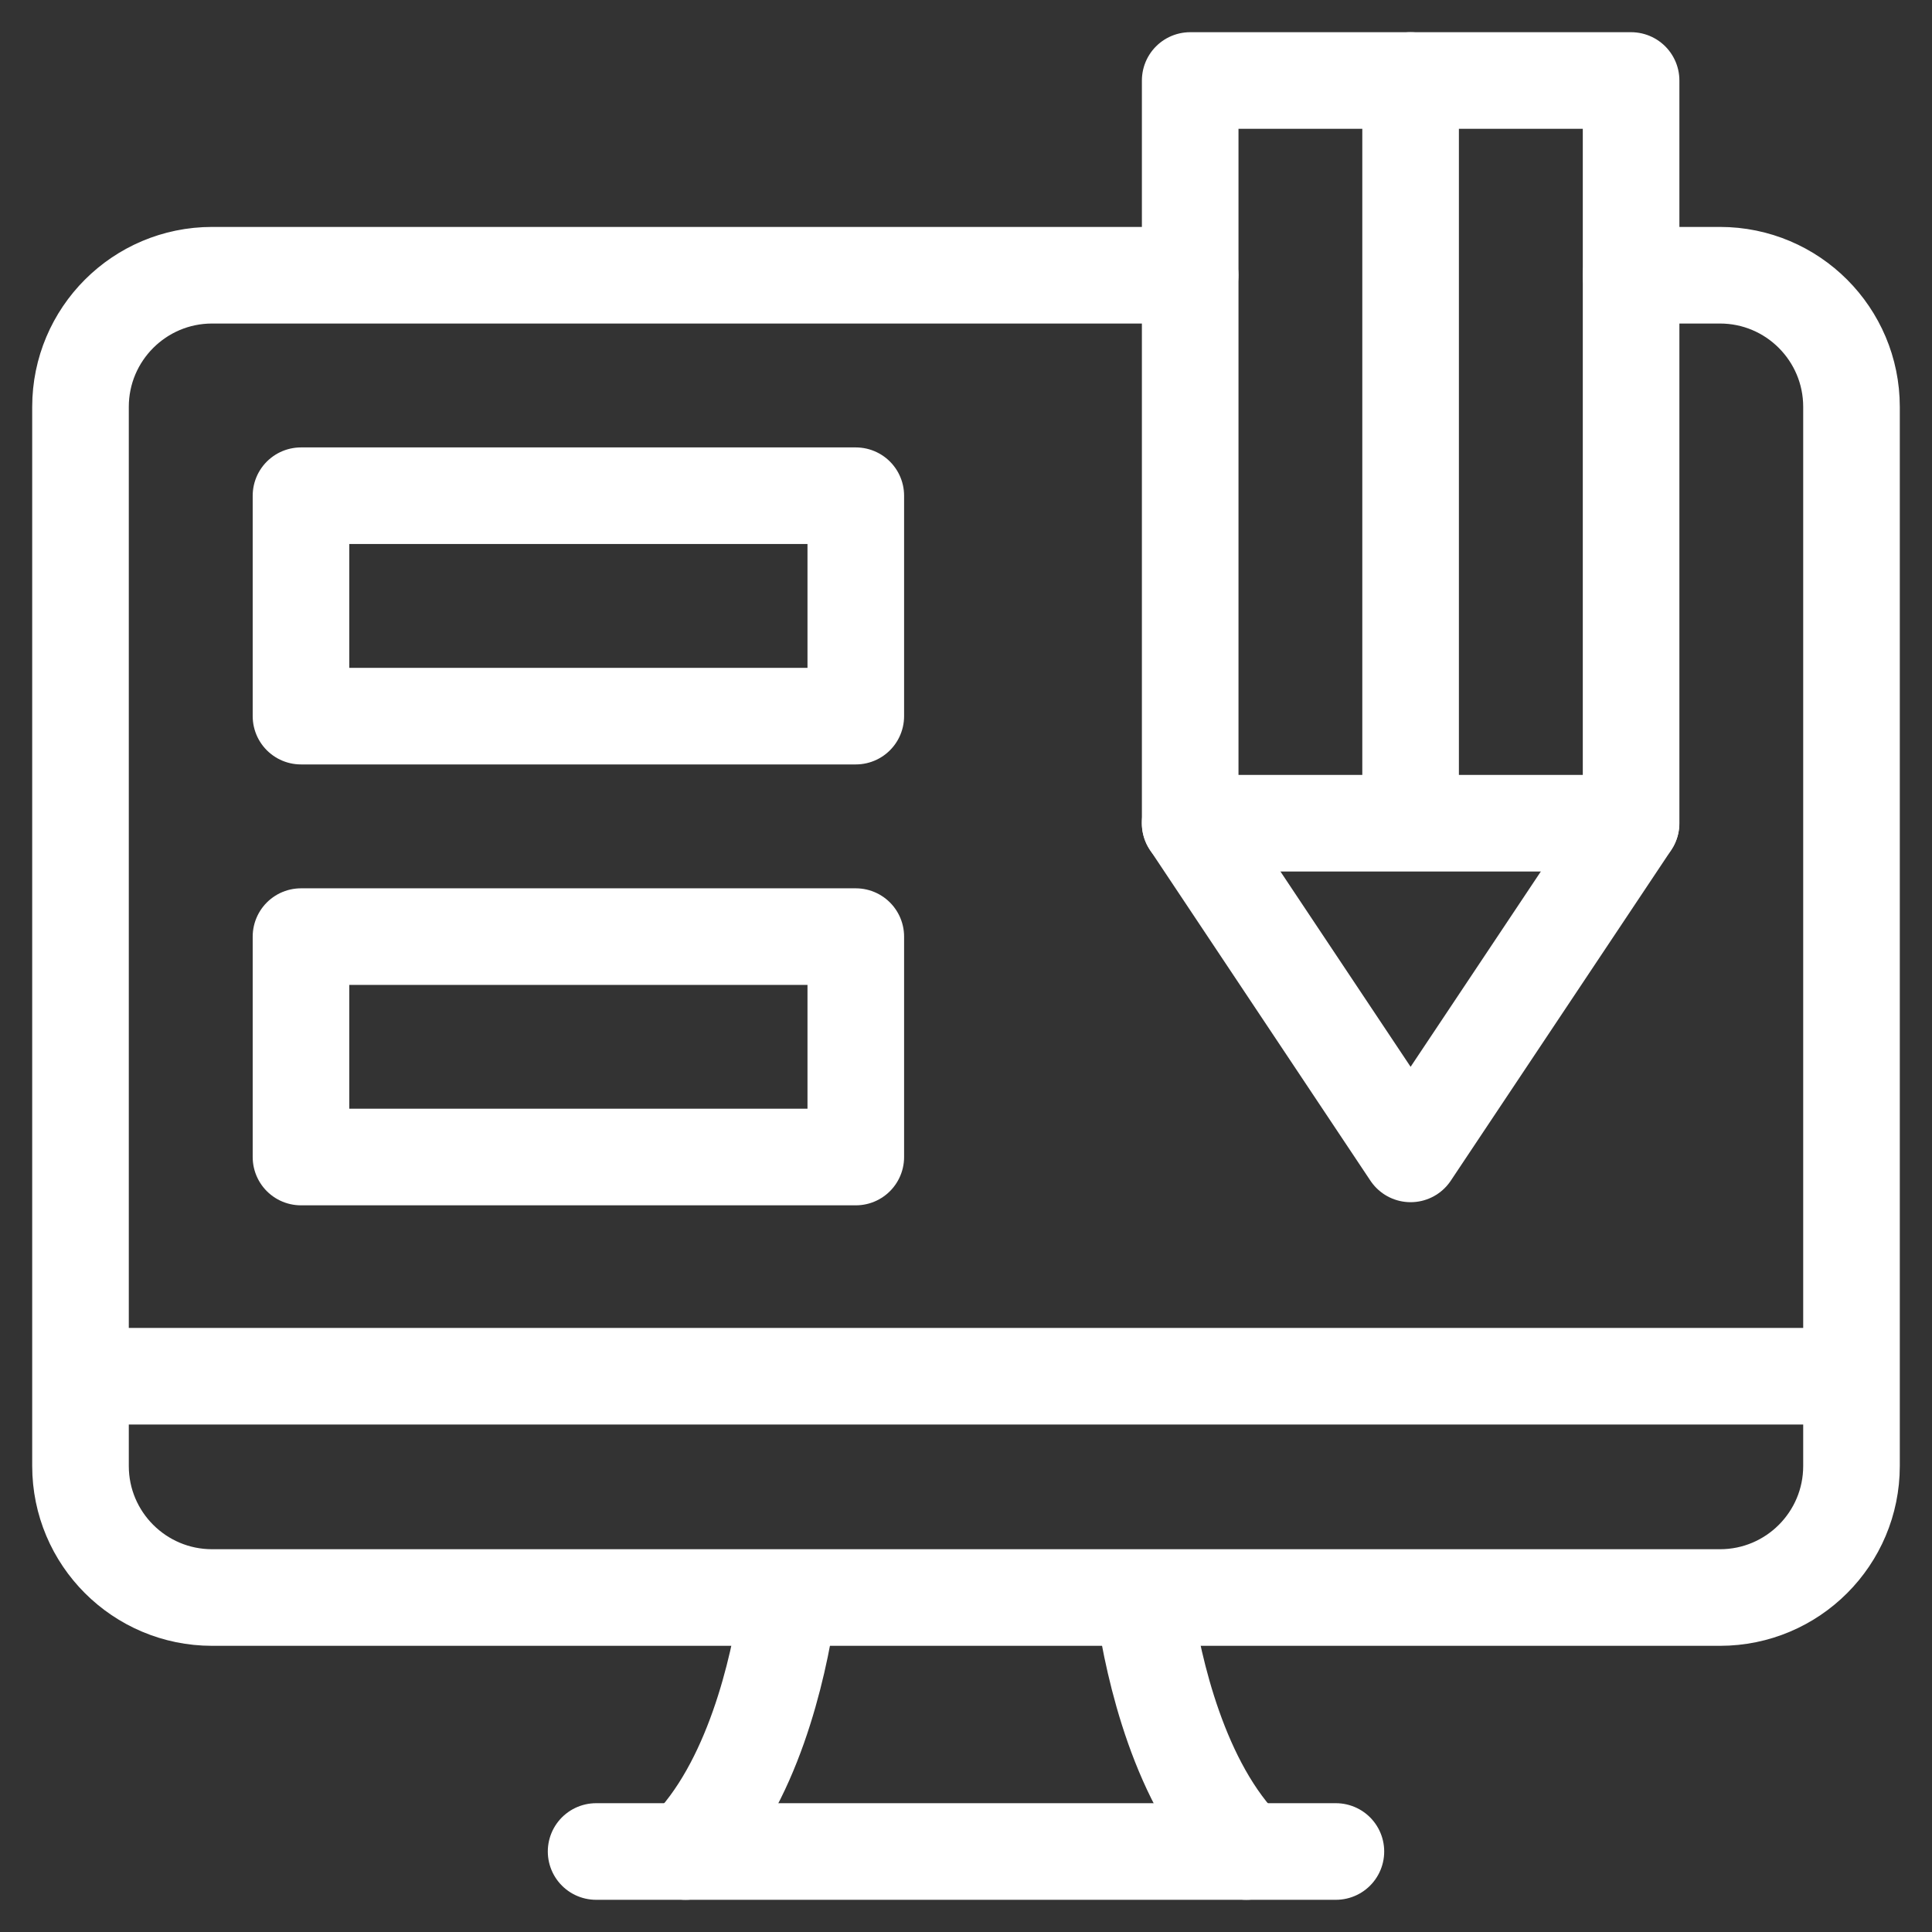
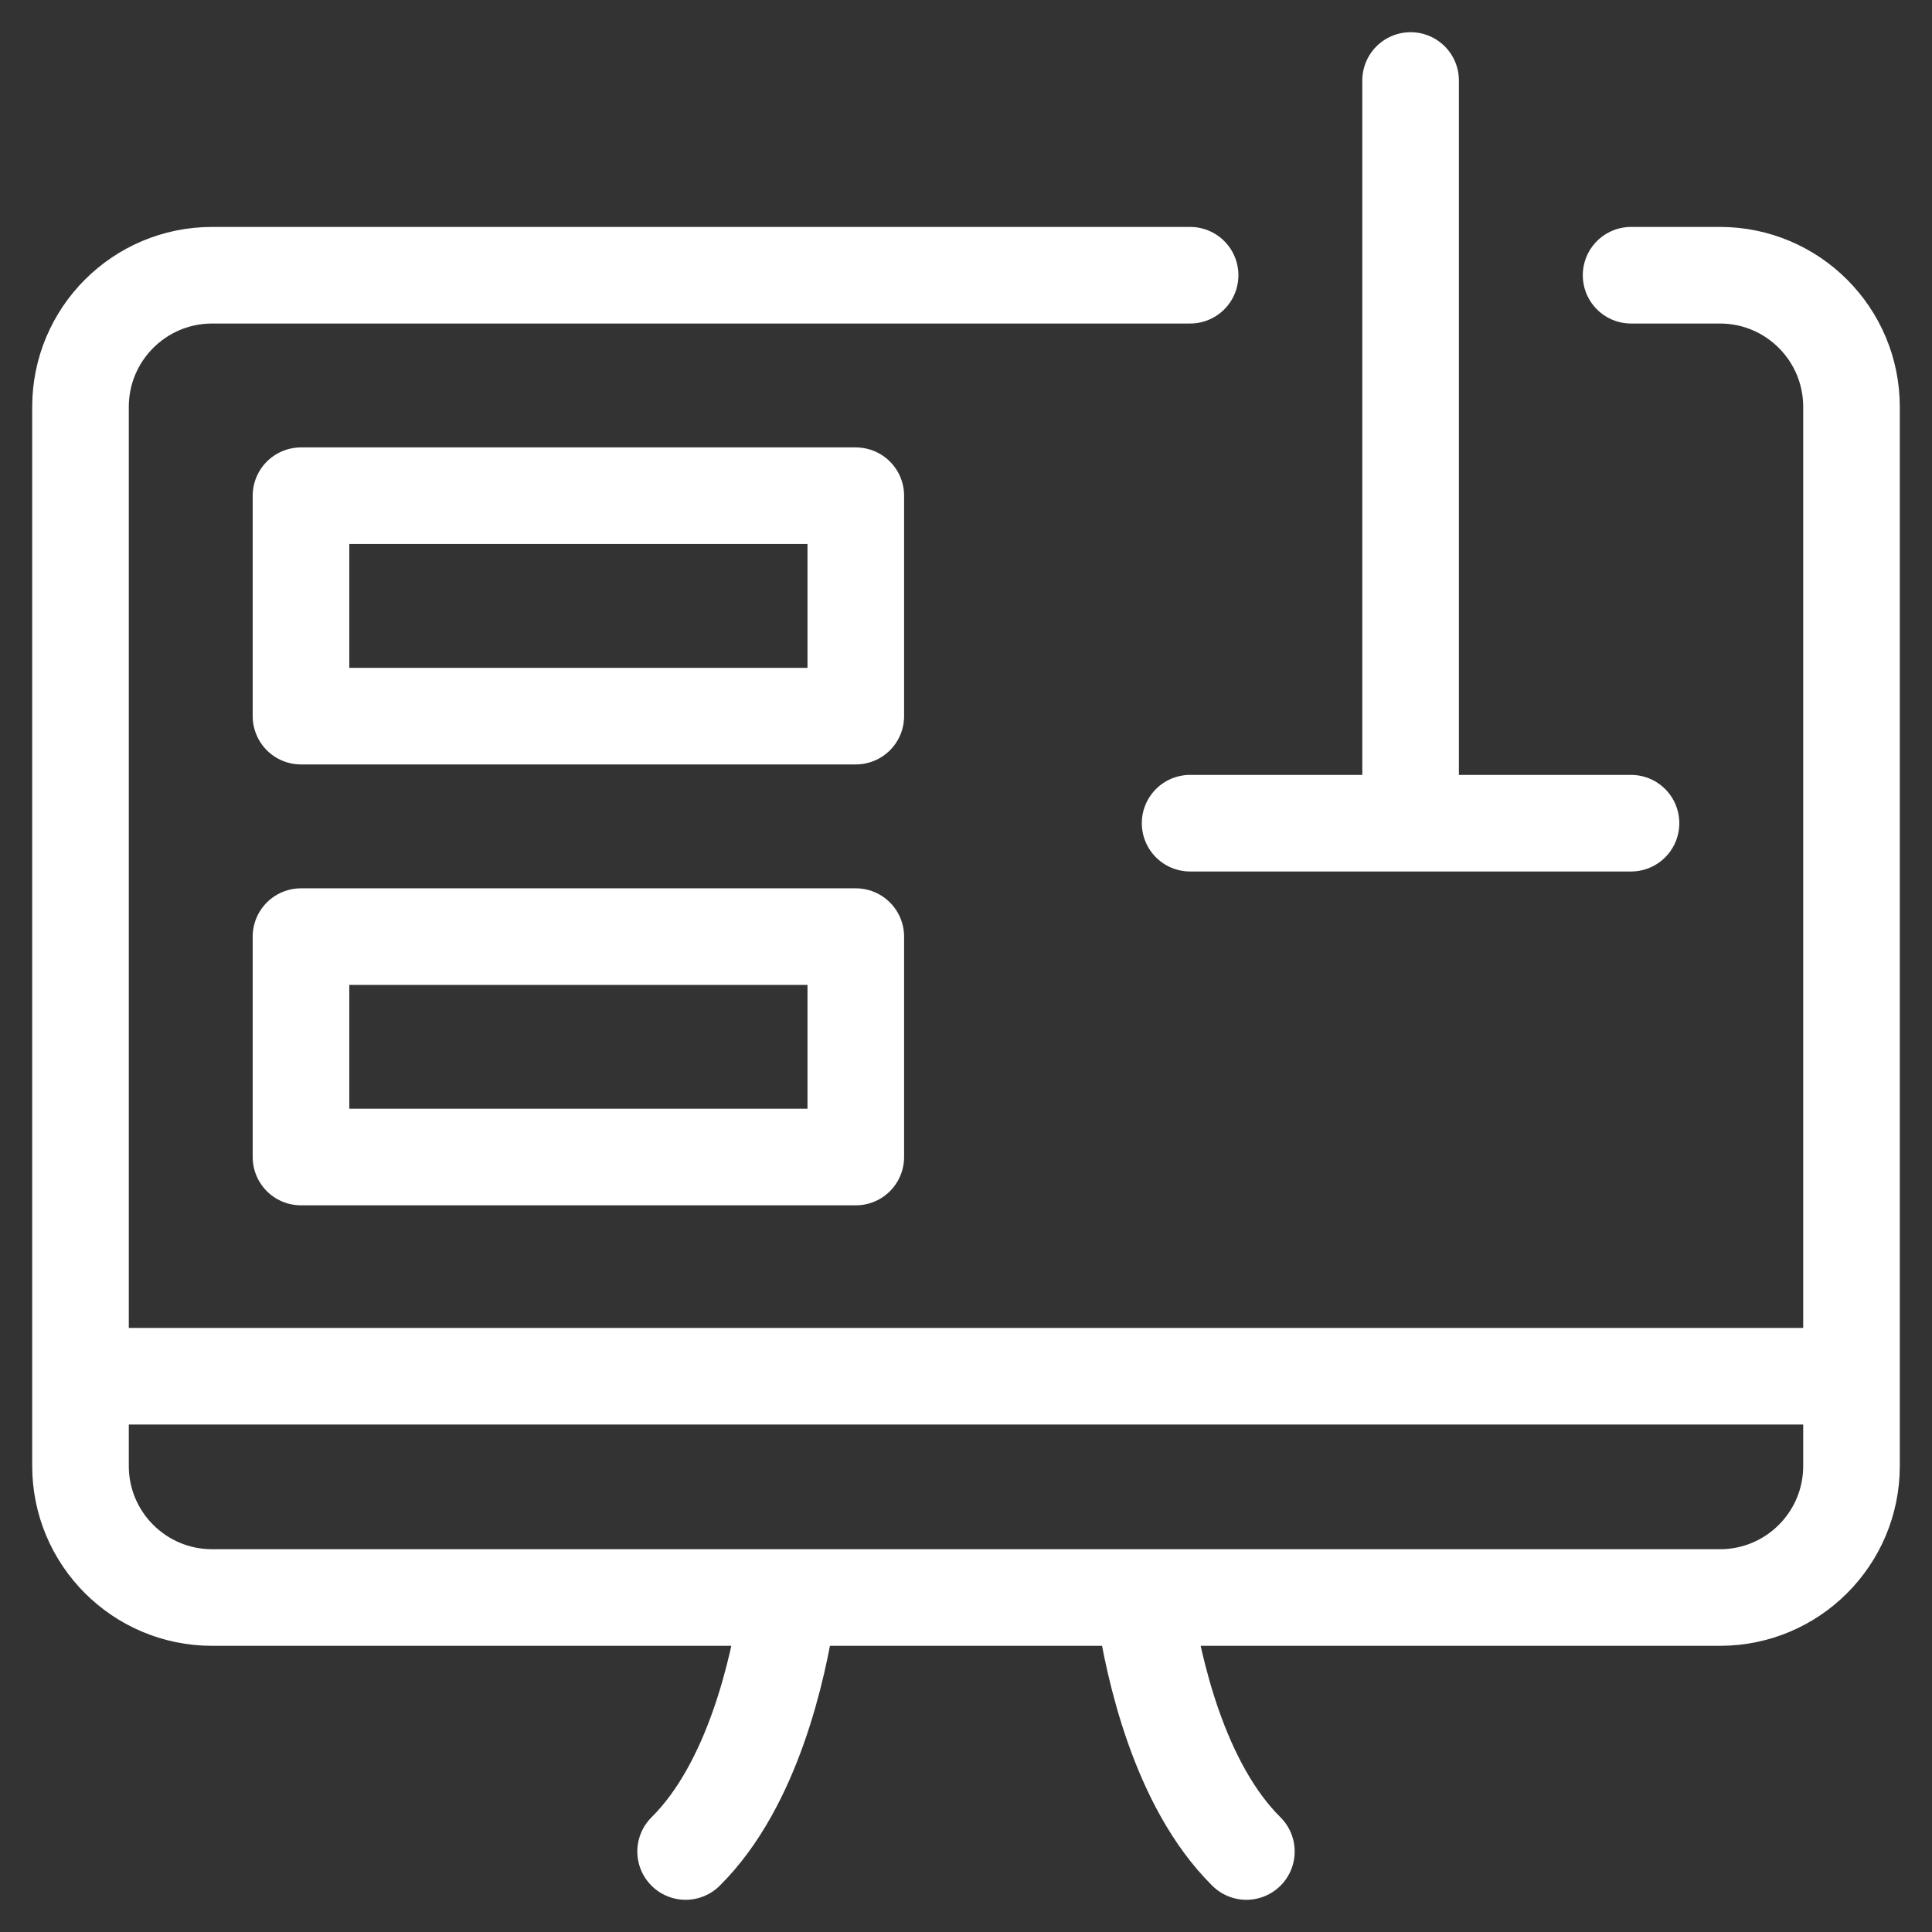
<svg xmlns="http://www.w3.org/2000/svg" width="24" height="24" viewBox="0 0 24 24" fill="none">
  <rect x="0" y="0" width="24" height="24" fill="#333333" stroke="none" />
  <g clip-path="url(#clip0_29549_9686)">
-     <path d="M20.262 1V10.226L17.523 14.334L14.785 10.226V1L17.523 1L20.262 1Z" stroke="white" stroke-width="1.2" stroke-miterlimit="10" stroke-linecap="round" stroke-linejoin="round" />
    <path d="M20.261 10.226H14.784" stroke="white" stroke-width="1.2" stroke-miterlimit="10" stroke-linecap="round" stroke-linejoin="round" />
    <path d="M17.523 1V10.105" stroke="white" stroke-width="1.2" stroke-miterlimit="10" stroke-linecap="round" stroke-linejoin="round" />
    <path d="M20.262 3.419H21.366C22.269 3.419 23 4.152 23 5.054V18.211C23 19.113 22.269 19.845 21.366 19.845H2.635C1.732 19.845 1 19.113 1 18.211V5.054C1 4.152 1.732 3.419 2.635 3.419H14.784" stroke="white" stroke-width="1.2" stroke-miterlimit="10" stroke-linecap="round" stroke-linejoin="round" />
    <path d="M22.91 17.096H1.091" stroke="white" stroke-width="1.2" stroke-miterlimit="10" stroke-linecap="round" stroke-linejoin="round" />
-     <path d="M7.405 23H16.595" stroke="white" stroke-width="1.2" stroke-miterlimit="10" stroke-linecap="round" stroke-linejoin="round" />
    <path d="M8.517 23C9.352 22.173 9.67 20.719 9.781 19.981" stroke="white" stroke-width="1.2" stroke-miterlimit="10" stroke-linecap="round" stroke-linejoin="round" />
    <path d="M14.219 19.981C14.33 20.719 14.648 22.173 15.483 23" stroke="white" stroke-width="1.2" stroke-miterlimit="10" stroke-linecap="round" stroke-linejoin="round" />
    <path d="M10.631 6.158H3.739V8.896H10.631V6.158Z" stroke="white" stroke-width="1.2" stroke-miterlimit="10" stroke-linecap="round" stroke-linejoin="round" />
    <path d="M10.631 11.635H3.739V14.373H10.631V11.635Z" stroke="white" stroke-width="1.2" stroke-miterlimit="10" stroke-linecap="round" stroke-linejoin="round" />
  </g>
  <defs>
    <clipPath id="clip0_29549_9686">
      <rect width="24" height="24" fill="white" />
    </clipPath>
  </defs>
</svg>